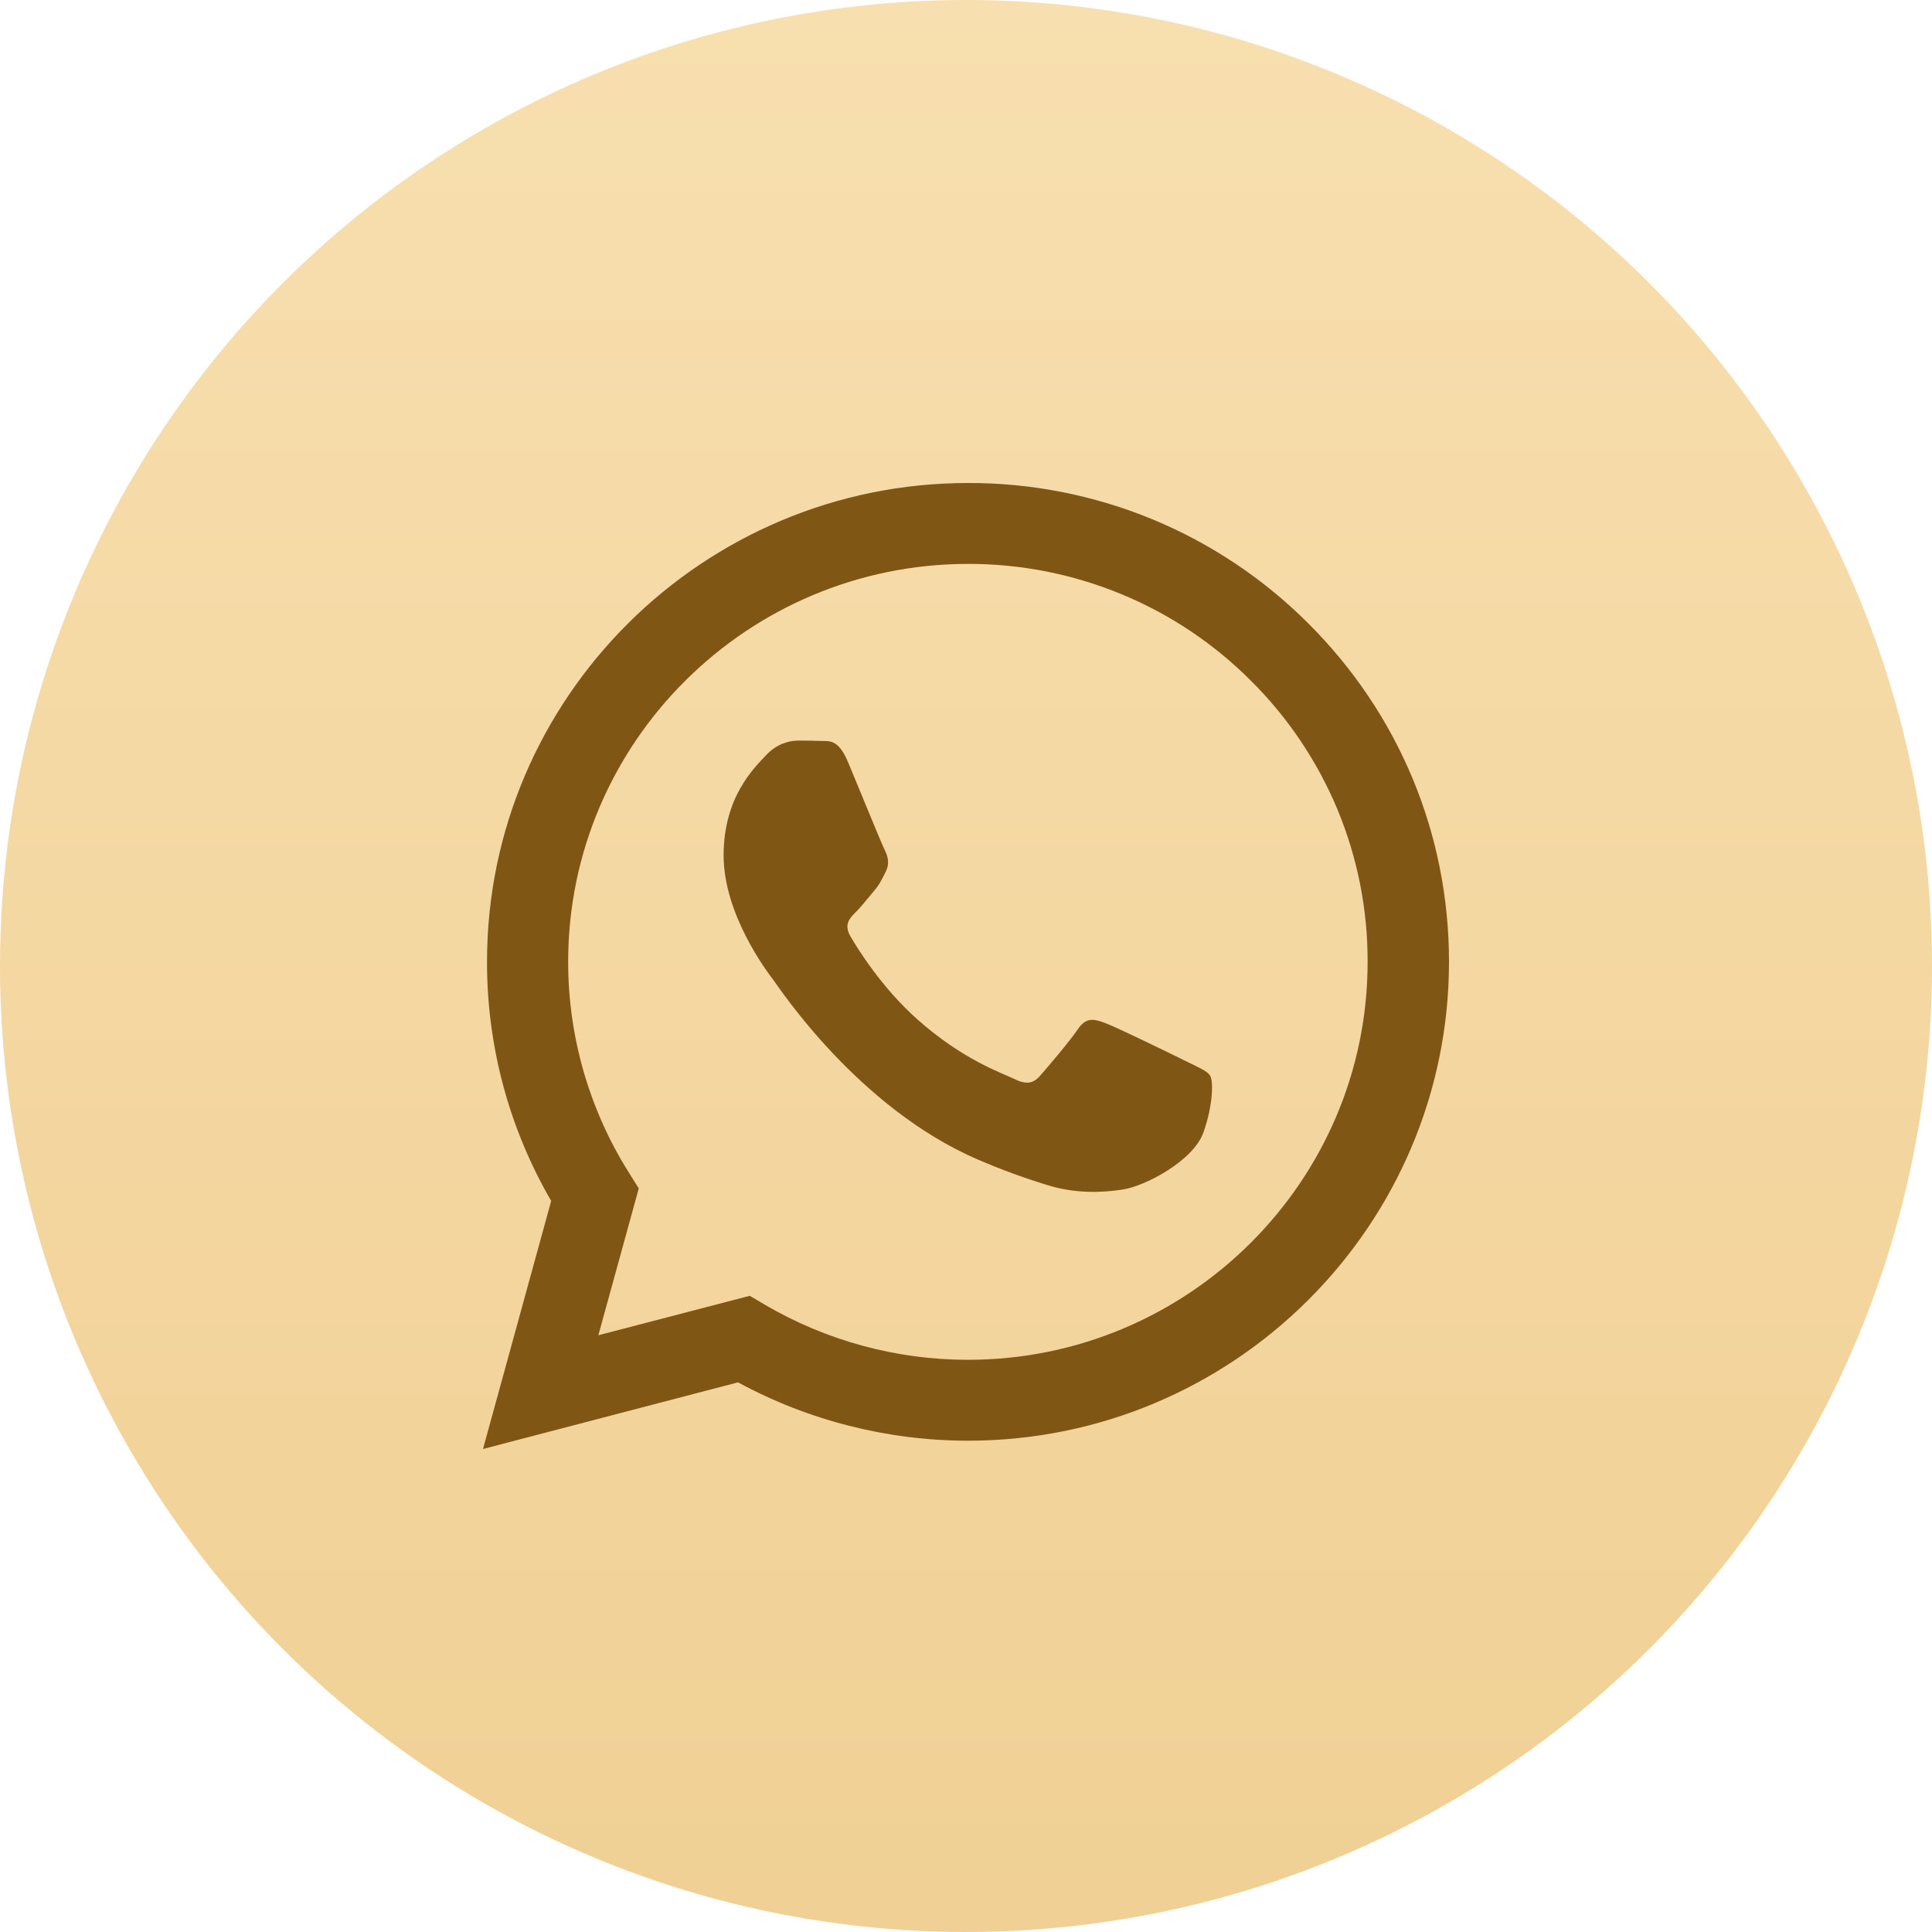
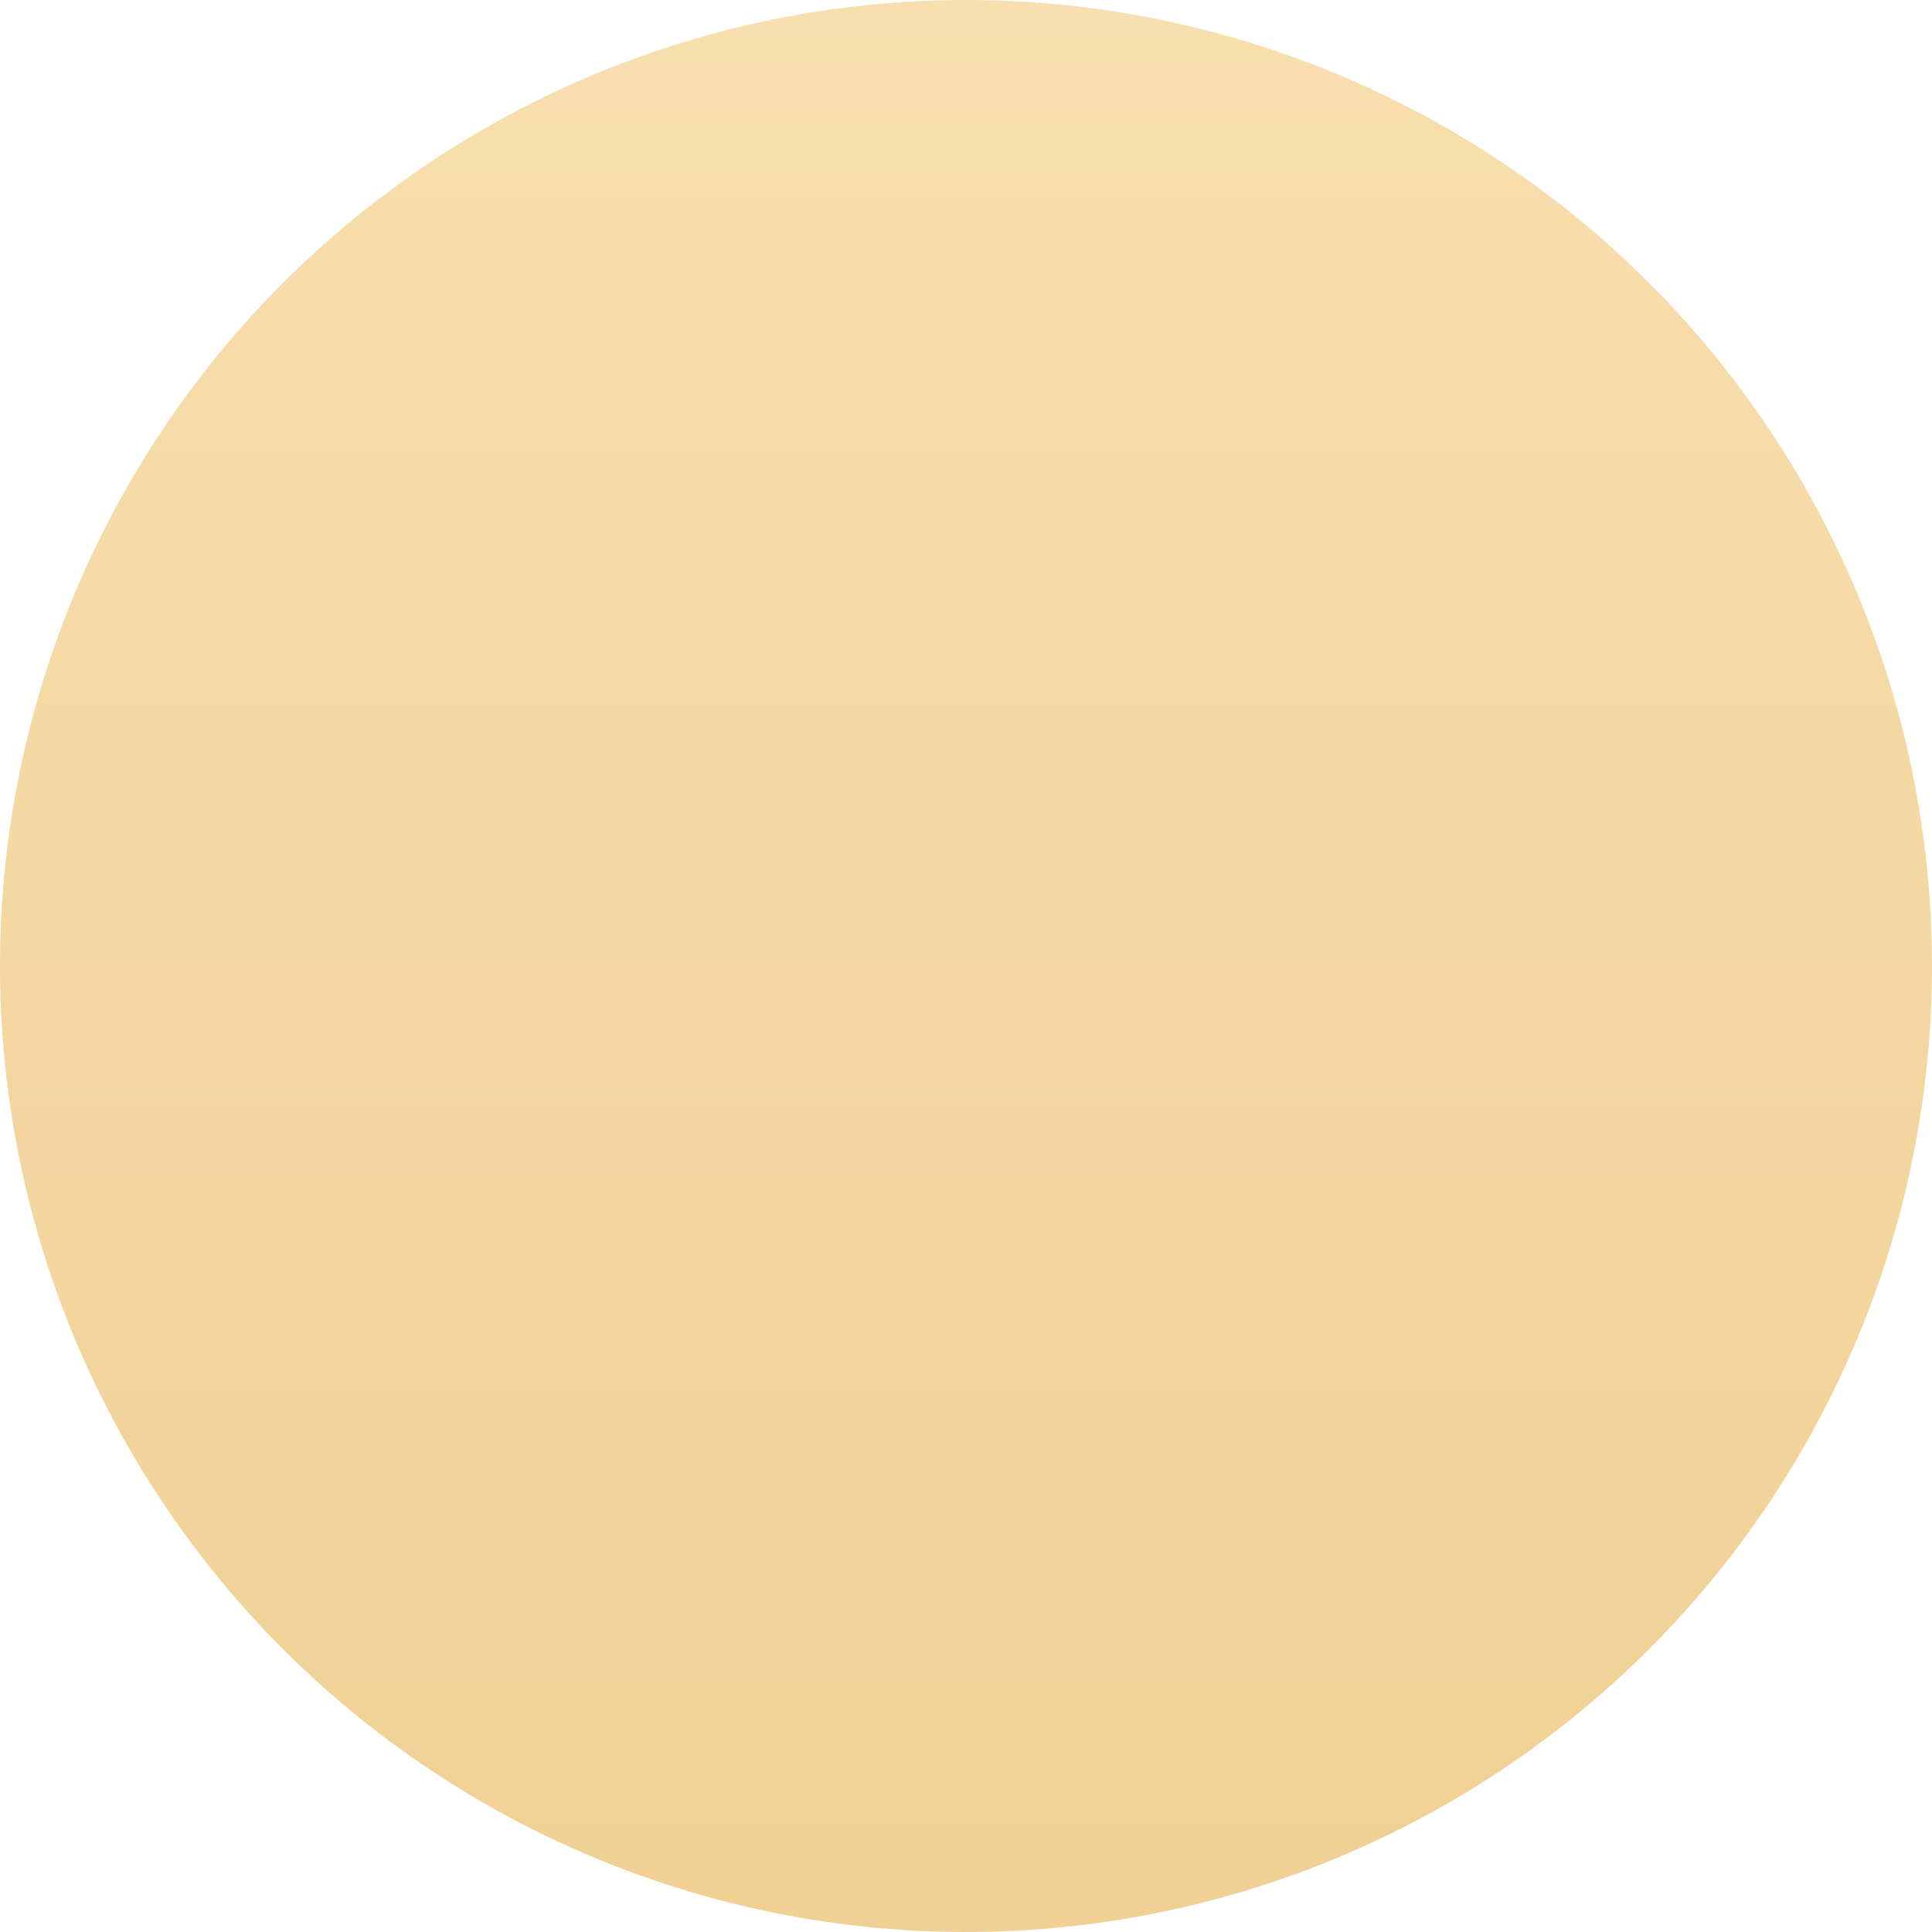
<svg xmlns="http://www.w3.org/2000/svg" width="24" height="24" viewBox="0 0 24 24" fill="none">
  <circle cx="12" cy="12" r="12" fill="url(#paint0_linear_56_881)" />
-   <path fill-rule="evenodd" clip-rule="evenodd" d="M16.252 7.744C15.698 7.19 15.04 6.75 14.314 6.45C13.588 6.151 12.81 5.998 12.025 6C8.732 6 6.05 8.668 6.05 11.945C6.048 12.989 6.322 14.015 6.847 14.918L6 18L9.168 17.172C10.044 17.647 11.025 17.896 12.023 17.897H12.025C15.319 17.897 17.998 15.23 18 11.95C18 10.361 17.379 8.868 16.252 7.744V7.744ZM12.025 16.892H12.023C11.134 16.892 10.261 16.654 9.495 16.204L9.314 16.097L7.433 16.587L7.935 14.763L7.818 14.576C7.32 13.788 7.057 12.876 7.058 11.945C7.058 9.222 9.287 7.005 12.027 7.005C12.679 7.004 13.325 7.131 13.928 7.38C14.53 7.628 15.077 7.993 15.537 8.454C15.999 8.912 16.365 9.457 16.615 10.057C16.864 10.657 16.991 11.3 16.989 11.95C16.989 14.676 14.761 16.892 12.025 16.892ZM14.748 13.19C14.599 13.116 13.864 12.757 13.728 12.708C13.591 12.657 13.492 12.634 13.392 12.782C13.292 12.931 13.007 13.266 12.919 13.365C12.834 13.462 12.745 13.476 12.597 13.402C12.447 13.328 11.966 13.17 11.396 12.663C10.953 12.27 10.652 11.782 10.566 11.634C10.478 11.485 10.556 11.405 10.63 11.331C10.698 11.265 10.78 11.158 10.855 11.07C10.929 10.985 10.955 10.923 11.005 10.824C11.054 10.725 11.029 10.637 10.992 10.563C10.954 10.49 10.656 9.756 10.531 9.459C10.409 9.169 10.287 9.21 10.195 9.204C10.109 9.2 10.009 9.2 9.91 9.2C9.81 9.2 9.648 9.237 9.511 9.387C9.374 9.535 8.989 9.895 8.989 10.626C8.989 11.357 9.524 12.064 9.6 12.164C9.674 12.261 10.652 13.761 12.149 14.405C12.427 14.525 12.711 14.629 12.999 14.718C13.357 14.831 13.683 14.816 13.941 14.778C14.228 14.736 14.823 14.419 14.948 14.071C15.072 13.725 15.072 13.427 15.034 13.365C14.998 13.303 14.898 13.265 14.748 13.19Z" fill="#805615" />
  <defs>
    <linearGradient id="paint0_linear_56_881" x1="12" y1="0" x2="12" y2="24" gradientUnits="userSpaceOnUse">
      <stop stop-color="#F8DFAF" />
      <stop offset="1" stop-color="#F0D094" />
    </linearGradient>
  </defs>
</svg>